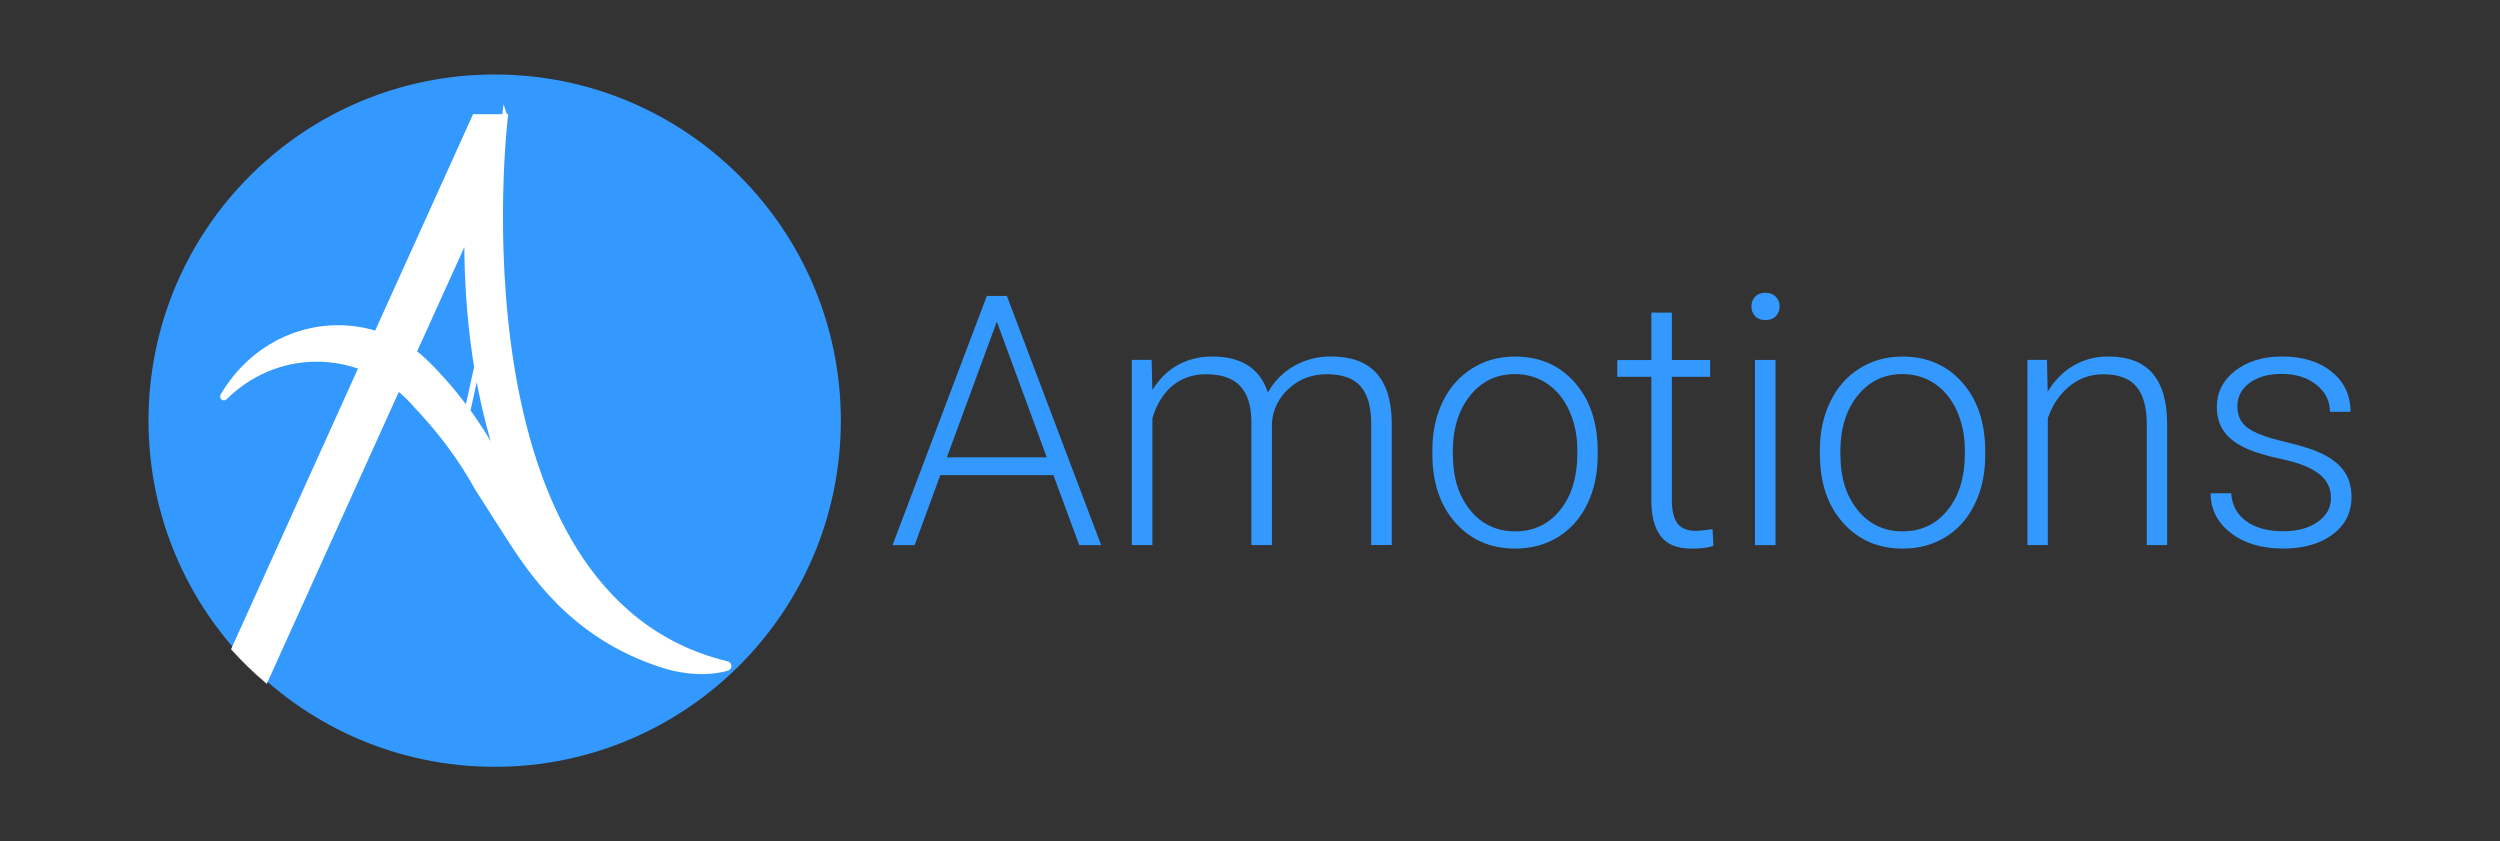
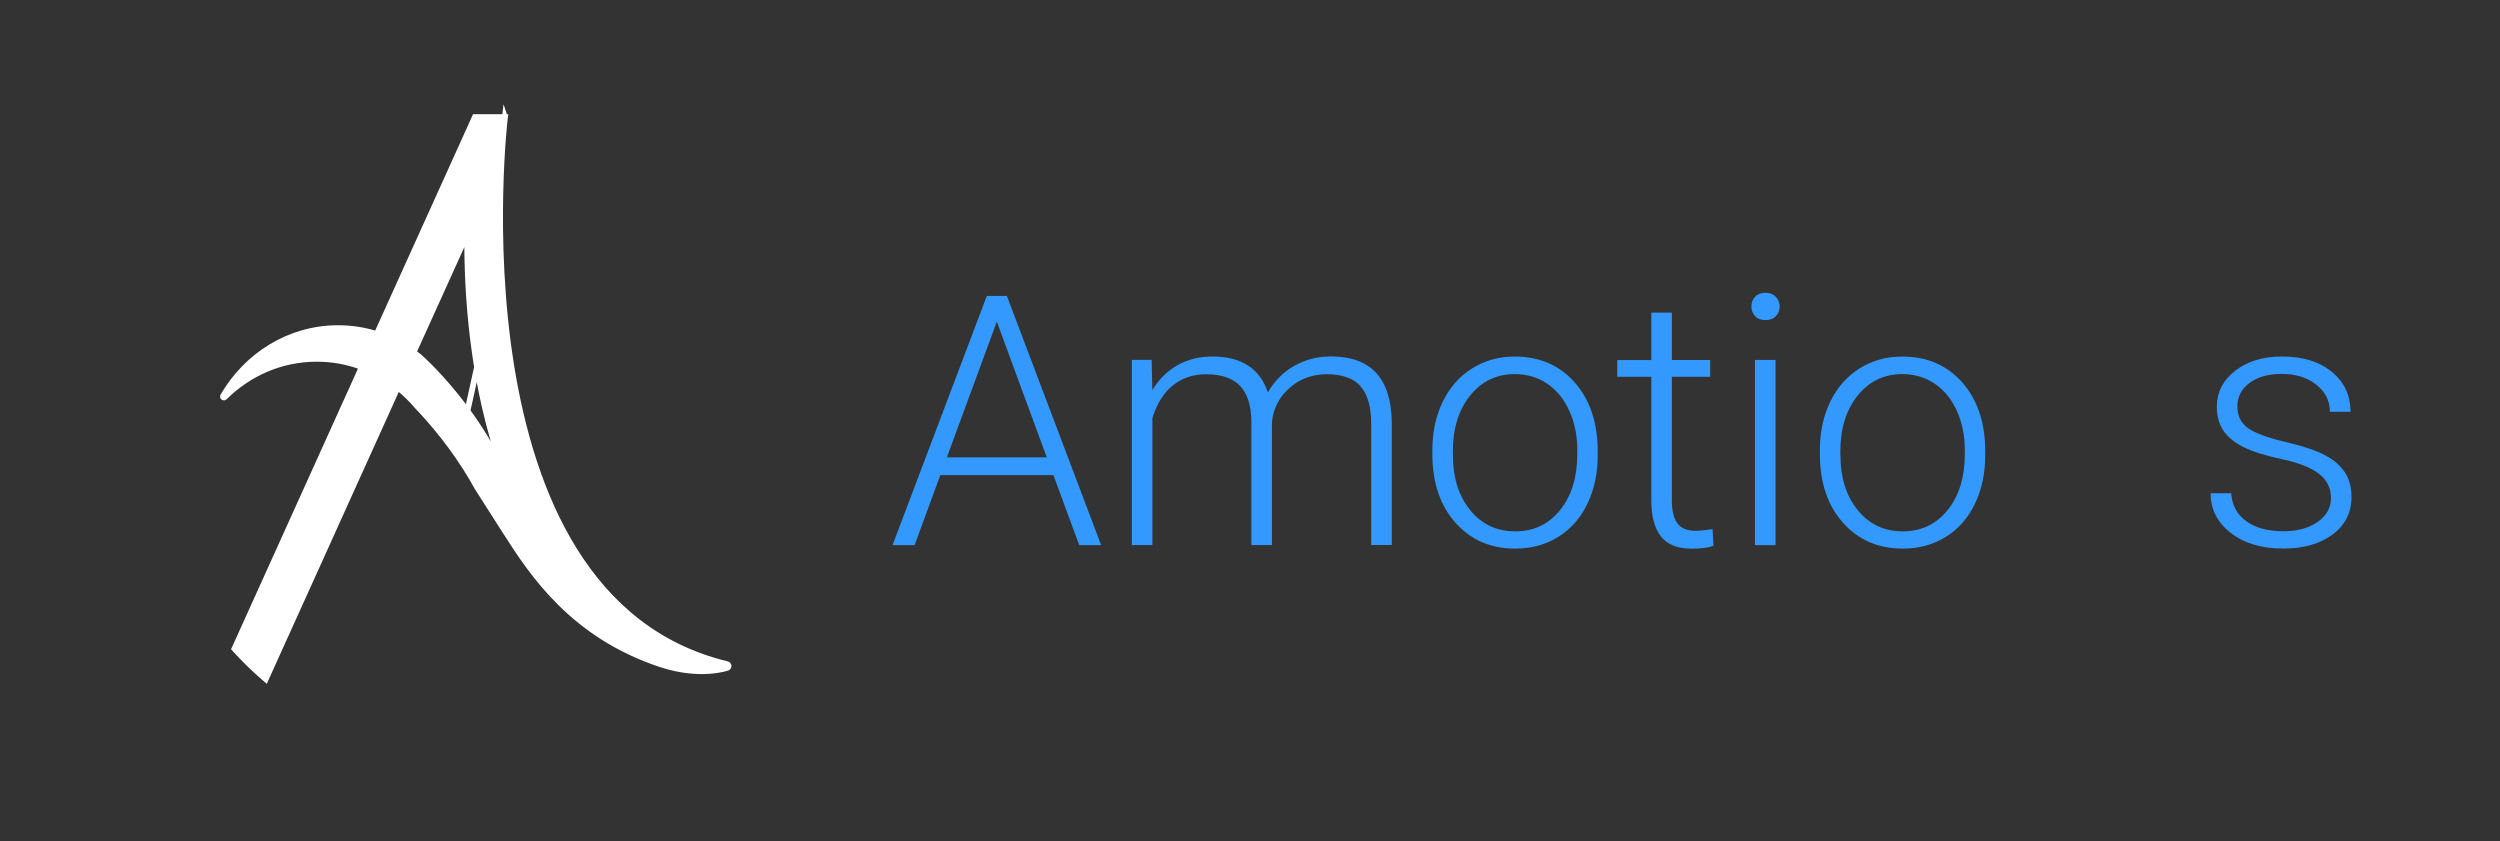
<svg xmlns="http://www.w3.org/2000/svg" id="Layer_2" viewBox="0 0 427.91 144">
  <rect x="0" y="0" width="427.91" height="144" fill="#333333" stroke="none" />
  <defs>
    <style>.cls-1{fill:#39f;}.cls-2{fill:#fff;stroke:#fff;stroke-miterlimit:10;}</style>
  </defs>
  <g>
-     <circle class="cls-1" cx="84.67" cy="72" r="59.25" />
    <path class="cls-2" d="M86.42,20.12s.01-.07,.01-.07h-5.14l-2.86,6.33-13.94,30.81c-2.1-.67-4.32-1.02-6.62-1.02-8.34,0-15.65,4.66-19.69,11.64-.09,.16,.12,.31,.25,.18,4.12-4.08,9.67-6.58,15.78-6.58,2.72,0,5.32,.49,7.74,1.4l-16.99,37.57-2.67,5.9-2.15,4.76c1.67,1.84,3.45,3.58,5.34,5.2l3.24-7.17,2.52-5.56,16.82-37.2c-.07-.06-.14-.12-.2-.18,.07,.05,.14,.1,.21,.16,1.22,.96,2.34,2.06,3.36,3.26,2.63,2.75,6.22,6.97,9.4,12.36,.29,.49,.57,.99,.85,1.5,0,0,3.29,5.16,4.94,7.74,4.48,7,11.41,17.56,26.48,22.55,6.8,2.25,11.42,.59,11.42,.59,.27-.14,.22-.53-.08-.6-47.82-11.54-38.02-93.57-38.02-93.57Zm-.92,25.29-5.5,24.95c-1.55-2.11-3.05-3.91-4.35-5.36-.01-.01-.02-.02-.02-.03-1.77-1.96-3.18-3.28-3.86-3.89-.01-.02-.02-.03-.03-.03-.32-.25-.64-.5-.97-.73l9.21-20.34c-.05,5.33,.19,11.58,1.01,18.2,.91,7.4,2.56,15.28,5.35,22.86-1.94-4.14-4.19-7.72-6.34-10.68Z" />
  </g>
  <g>
    <path class="cls-1" d="M180.31,81.33h-19.37l-4.39,11.98h-3.78l16.14-42.66h3.43l16.14,42.66h-3.75l-4.42-11.98Zm-18.25-3.05h17.11l-8.55-23.23-8.55,23.23Z" />
    <path class="cls-1" d="M197.12,61.61l.12,5.16c1.17-1.91,2.64-3.35,4.39-4.31,1.76-.96,3.71-1.44,5.86-1.44,5,0,8.17,2.05,9.52,6.15,1.13-1.97,2.65-3.49,4.54-4.56,1.89-1.06,3.98-1.6,6.27-1.6,6.8,0,10.26,3.71,10.4,11.13v21.15h-3.52v-20.89c-.02-2.83-.63-4.93-1.83-6.3-1.2-1.37-3.16-2.05-5.87-2.05-2.52,.04-4.65,.85-6.39,2.45-1.74,1.59-2.71,3.53-2.9,5.82v20.98h-3.52v-21.15c-.02-2.71-.66-4.74-1.92-6.08-1.26-1.34-3.2-2.01-5.82-2.01-2.21,0-4.1,.63-5.68,1.89s-2.75,3.13-3.52,5.61v21.74h-3.52v-31.7h3.37Z" />
-     <path class="cls-1" d="M245.17,77c0-3.05,.59-5.79,1.77-8.23,1.18-2.44,2.85-4.34,5.01-5.7,2.16-1.36,4.6-2.04,7.34-2.04,4.22,0,7.64,1.48,10.25,4.44s3.93,6.88,3.93,11.76v.73c0,3.07-.59,5.83-1.77,8.28s-2.85,4.34-5,5.67-4.6,1.99-7.35,1.99c-4.2,0-7.61-1.48-10.24-4.44s-3.94-6.88-3.94-11.76v-.7Zm3.52,.97c0,3.79,.98,6.9,2.94,9.33s4.54,3.65,7.72,3.65,5.73-1.22,7.69-3.65,2.94-5.64,2.94-9.62v-.67c0-2.42-.45-4.64-1.35-6.65-.9-2.01-2.16-3.57-3.78-4.67-1.62-1.1-3.48-1.66-5.57-1.66-3.12,0-5.67,1.23-7.65,3.68-1.97,2.45-2.96,5.66-2.96,9.62v.64Z" />
+     <path class="cls-1" d="M245.17,77c0-3.05,.59-5.79,1.77-8.23,1.18-2.44,2.85-4.34,5.01-5.7,2.16-1.36,4.6-2.04,7.34-2.04,4.22,0,7.64,1.48,10.25,4.44s3.93,6.88,3.93,11.76v.73c0,3.07-.59,5.83-1.77,8.28s-2.85,4.34-5,5.67-4.6,1.99-7.35,1.99c-4.2,0-7.61-1.48-10.24-4.44s-3.94-6.88-3.94-11.76v-.7Zm3.52,.97c0,3.79,.98,6.9,2.94,9.33s4.54,3.65,7.72,3.65,5.73-1.22,7.69-3.65,2.94-5.64,2.94-9.62v-.67c0-2.42-.45-4.64-1.35-6.65-.9-2.01-2.16-3.57-3.78-4.67-1.62-1.1-3.48-1.66-5.57-1.66-3.12,0-5.67,1.23-7.65,3.68-1.97,2.45-2.96,5.66-2.96,9.62Z" />
    <path class="cls-1" d="M286.16,53.5v8.12h6.56v2.87h-6.56v21.15c0,1.76,.32,3.07,.95,3.93s1.69,1.29,3.18,1.29c.59,0,1.53-.1,2.84-.29l.15,2.85c-.92,.33-2.17,.49-3.75,.49-2.4,0-4.15-.7-5.24-2.09s-1.64-3.45-1.64-6.17v-21.15h-5.83v-2.87h5.83v-8.12h3.52Z" />
    <path class="cls-1" d="M299.78,52.46c0-.66,.21-1.22,.64-1.67,.43-.46,1.02-.68,1.76-.68s1.33,.23,1.77,.68c.44,.46,.66,1.01,.66,1.67s-.22,1.21-.66,1.66c-.44,.45-1.03,.67-1.77,.67s-1.33-.22-1.76-.67c-.43-.45-.64-1-.64-1.66Zm4.13,40.85h-3.52v-31.7h3.52v31.7Z" />
    <path class="cls-1" d="M311.5,77c0-3.05,.59-5.79,1.77-8.23,1.18-2.44,2.85-4.34,5.01-5.7,2.16-1.36,4.6-2.04,7.34-2.04,4.22,0,7.64,1.48,10.25,4.44s3.93,6.88,3.93,11.76v.73c0,3.07-.59,5.83-1.77,8.28s-2.85,4.34-5,5.67-4.6,1.99-7.35,1.99c-4.2,0-7.61-1.48-10.24-4.44s-3.94-6.88-3.94-11.76v-.7Zm3.52,.97c0,3.79,.98,6.9,2.94,9.33s4.54,3.65,7.72,3.65,5.73-1.22,7.69-3.65,2.94-5.64,2.94-9.62v-.67c0-2.42-.45-4.64-1.35-6.65-.9-2.01-2.16-3.57-3.78-4.67-1.62-1.1-3.48-1.66-5.57-1.66-3.12,0-5.67,1.23-7.65,3.68-1.97,2.45-2.96,5.66-2.96,9.62v.64Z" />
-     <path class="cls-1" d="M350.37,61.61l.12,5.42c1.19-1.95,2.68-3.44,4.45-4.47s3.74-1.54,5.89-1.54c3.4,0,5.93,.96,7.59,2.87,1.66,1.92,2.5,4.79,2.52,8.61v20.8h-3.49v-20.83c-.02-2.83-.62-4.94-1.8-6.33-1.18-1.39-3.07-2.08-5.67-2.08-2.17,0-4.09,.68-5.76,2.04-1.67,1.36-2.91,3.19-3.71,5.49v21.71h-3.49v-31.7h3.34Z" />
    <path class="cls-1" d="M398.98,85.26c0-1.74-.7-3.13-2.09-4.19s-3.5-1.88-6.31-2.48-5-1.28-6.55-2.05-2.71-1.71-3.46-2.83-1.13-2.46-1.13-4.04c0-2.5,1.04-4.57,3.13-6.2,2.09-1.63,4.77-2.45,8.03-2.45,3.54,0,6.37,.87,8.51,2.62,2.14,1.75,3.21,4.03,3.21,6.84h-3.52c0-1.86-.78-3.4-2.33-4.63s-3.51-1.85-5.87-1.85-4.16,.51-5.55,1.54-2.09,2.36-2.09,4,.58,2.81,1.74,3.68c1.16,.87,3.28,1.67,6.36,2.39,3.08,.72,5.38,1.49,6.91,2.31s2.67,1.81,3.41,2.96,1.11,2.55,1.11,4.19c0,2.68-1.08,4.81-3.24,6.42s-4.98,2.4-8.45,2.4c-3.69,0-6.68-.89-8.98-2.68s-3.44-4.05-3.44-6.78h3.52c.14,2.05,1,3.65,2.59,4.79s3.7,1.71,6.31,1.71c2.44,0,4.41-.54,5.92-1.61s2.26-2.43,2.26-4.07Z" />
  </g>
</svg>